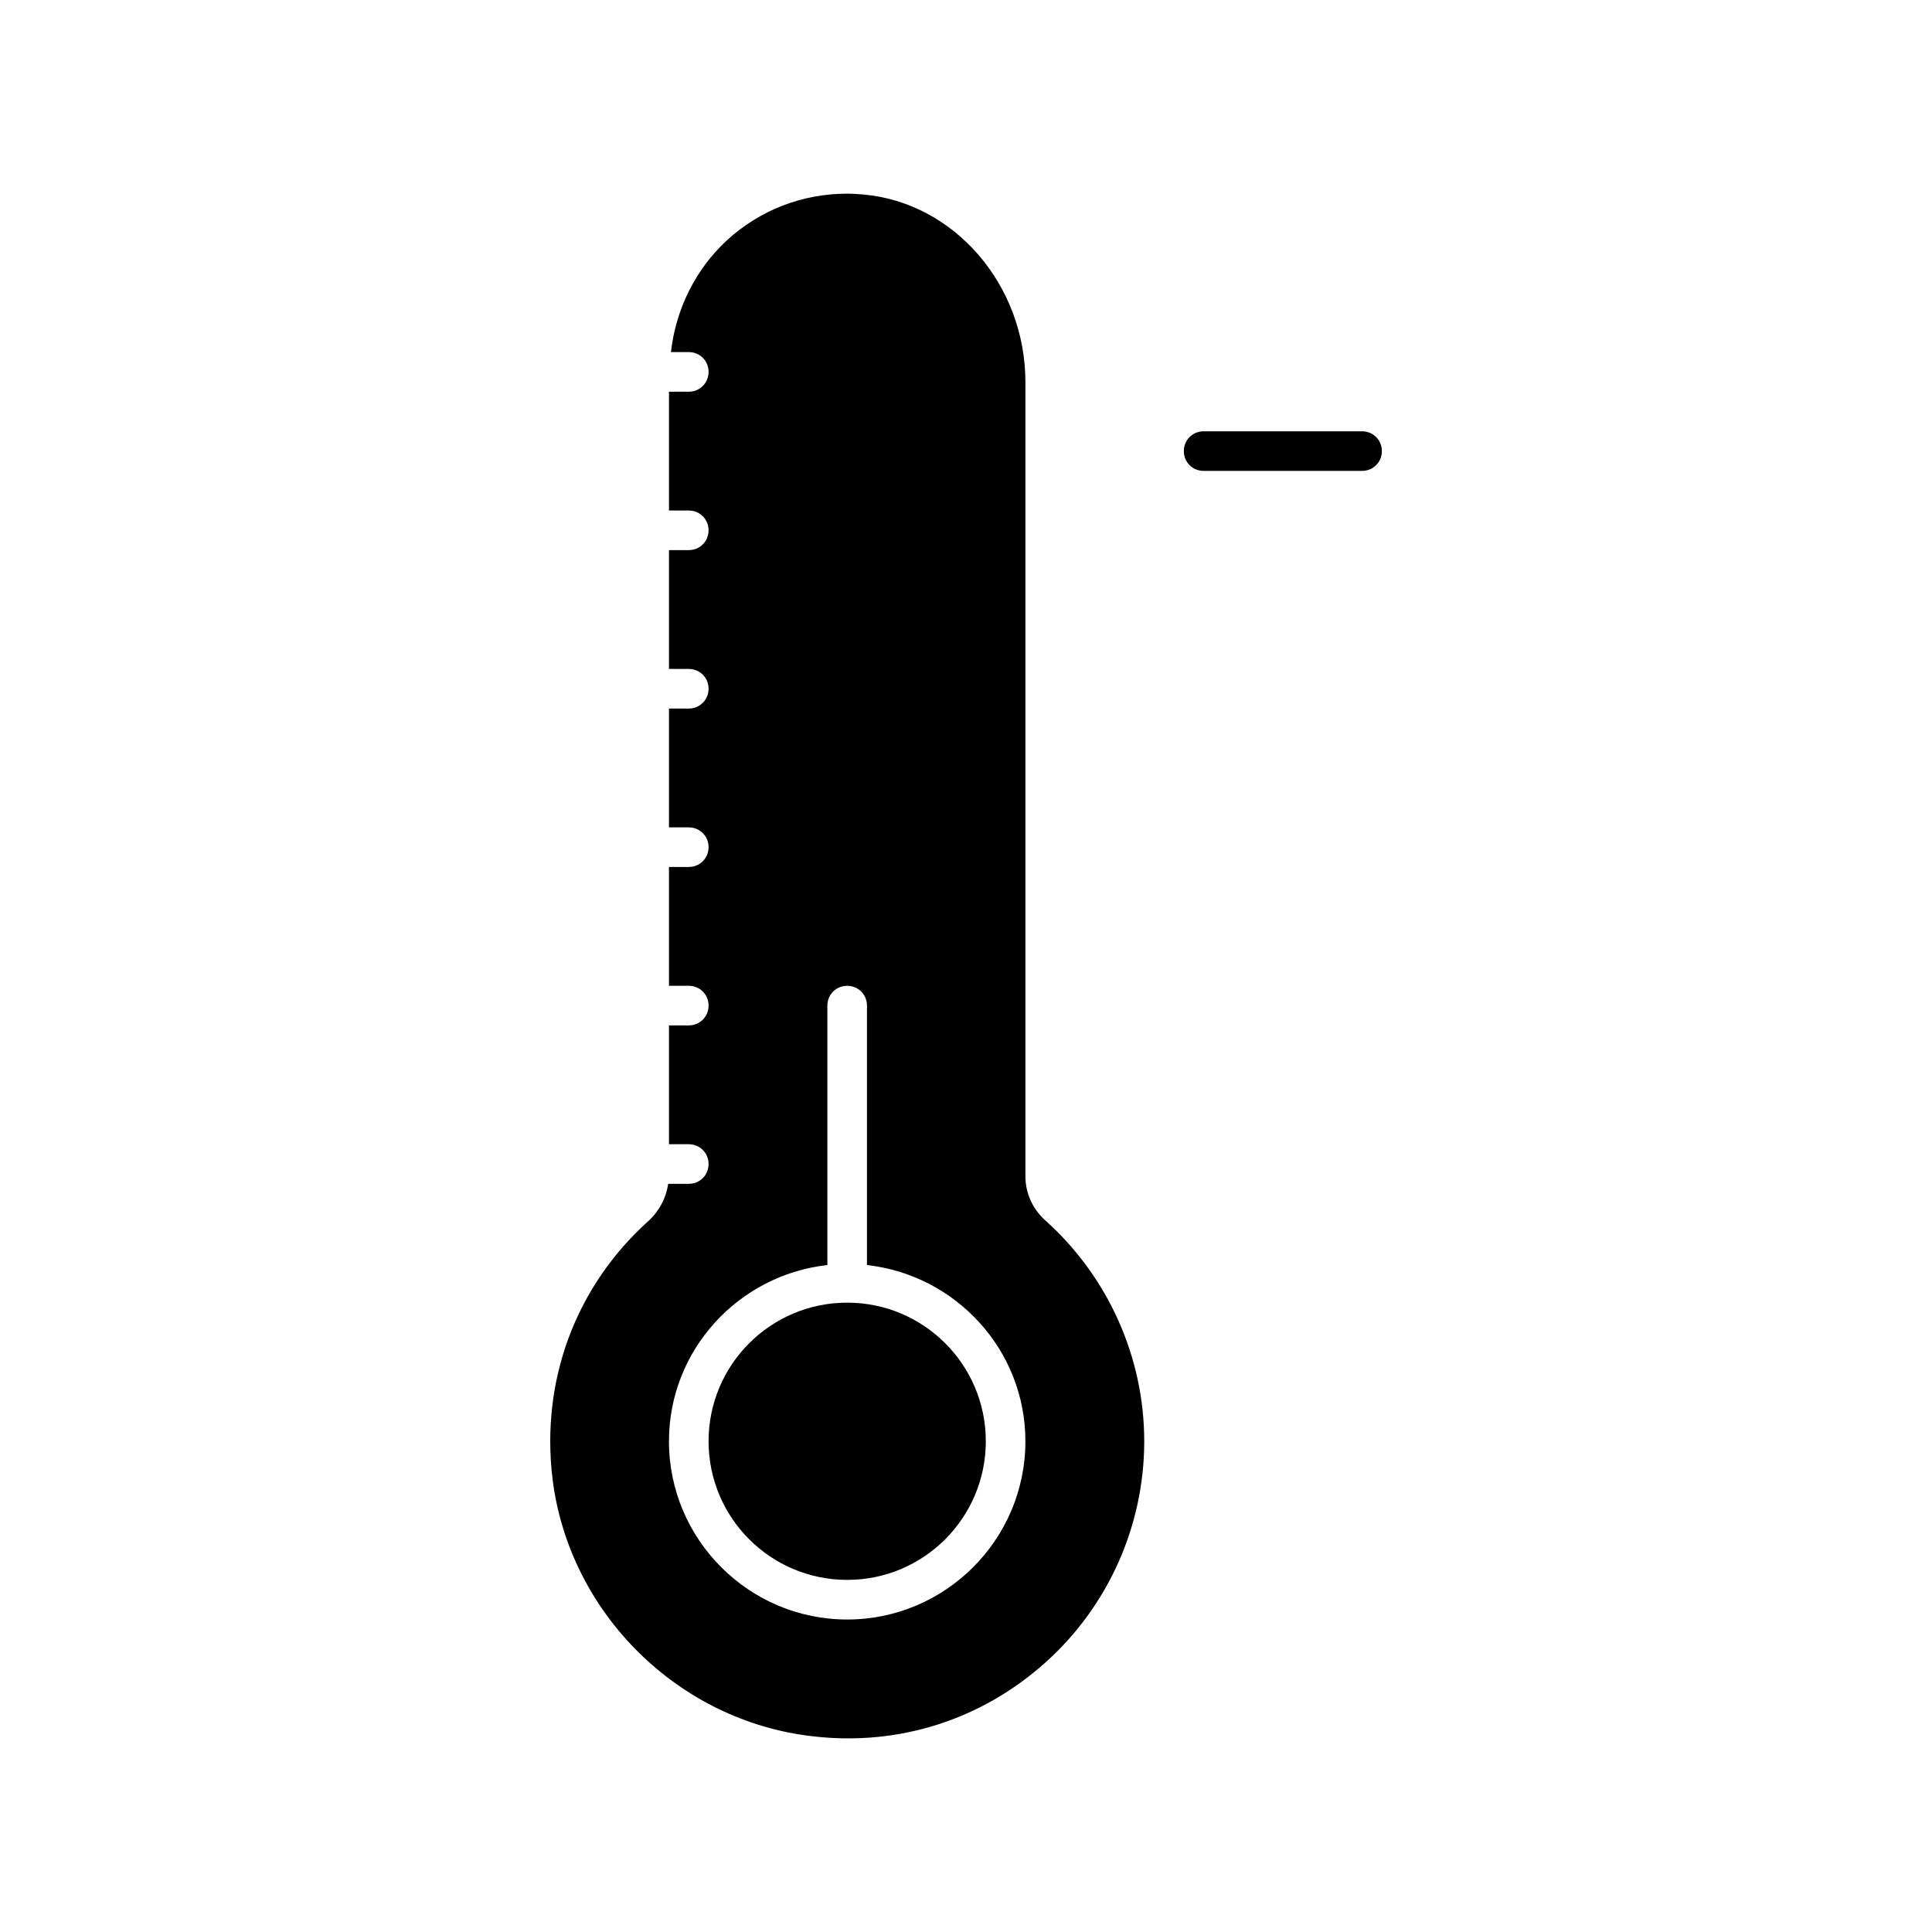
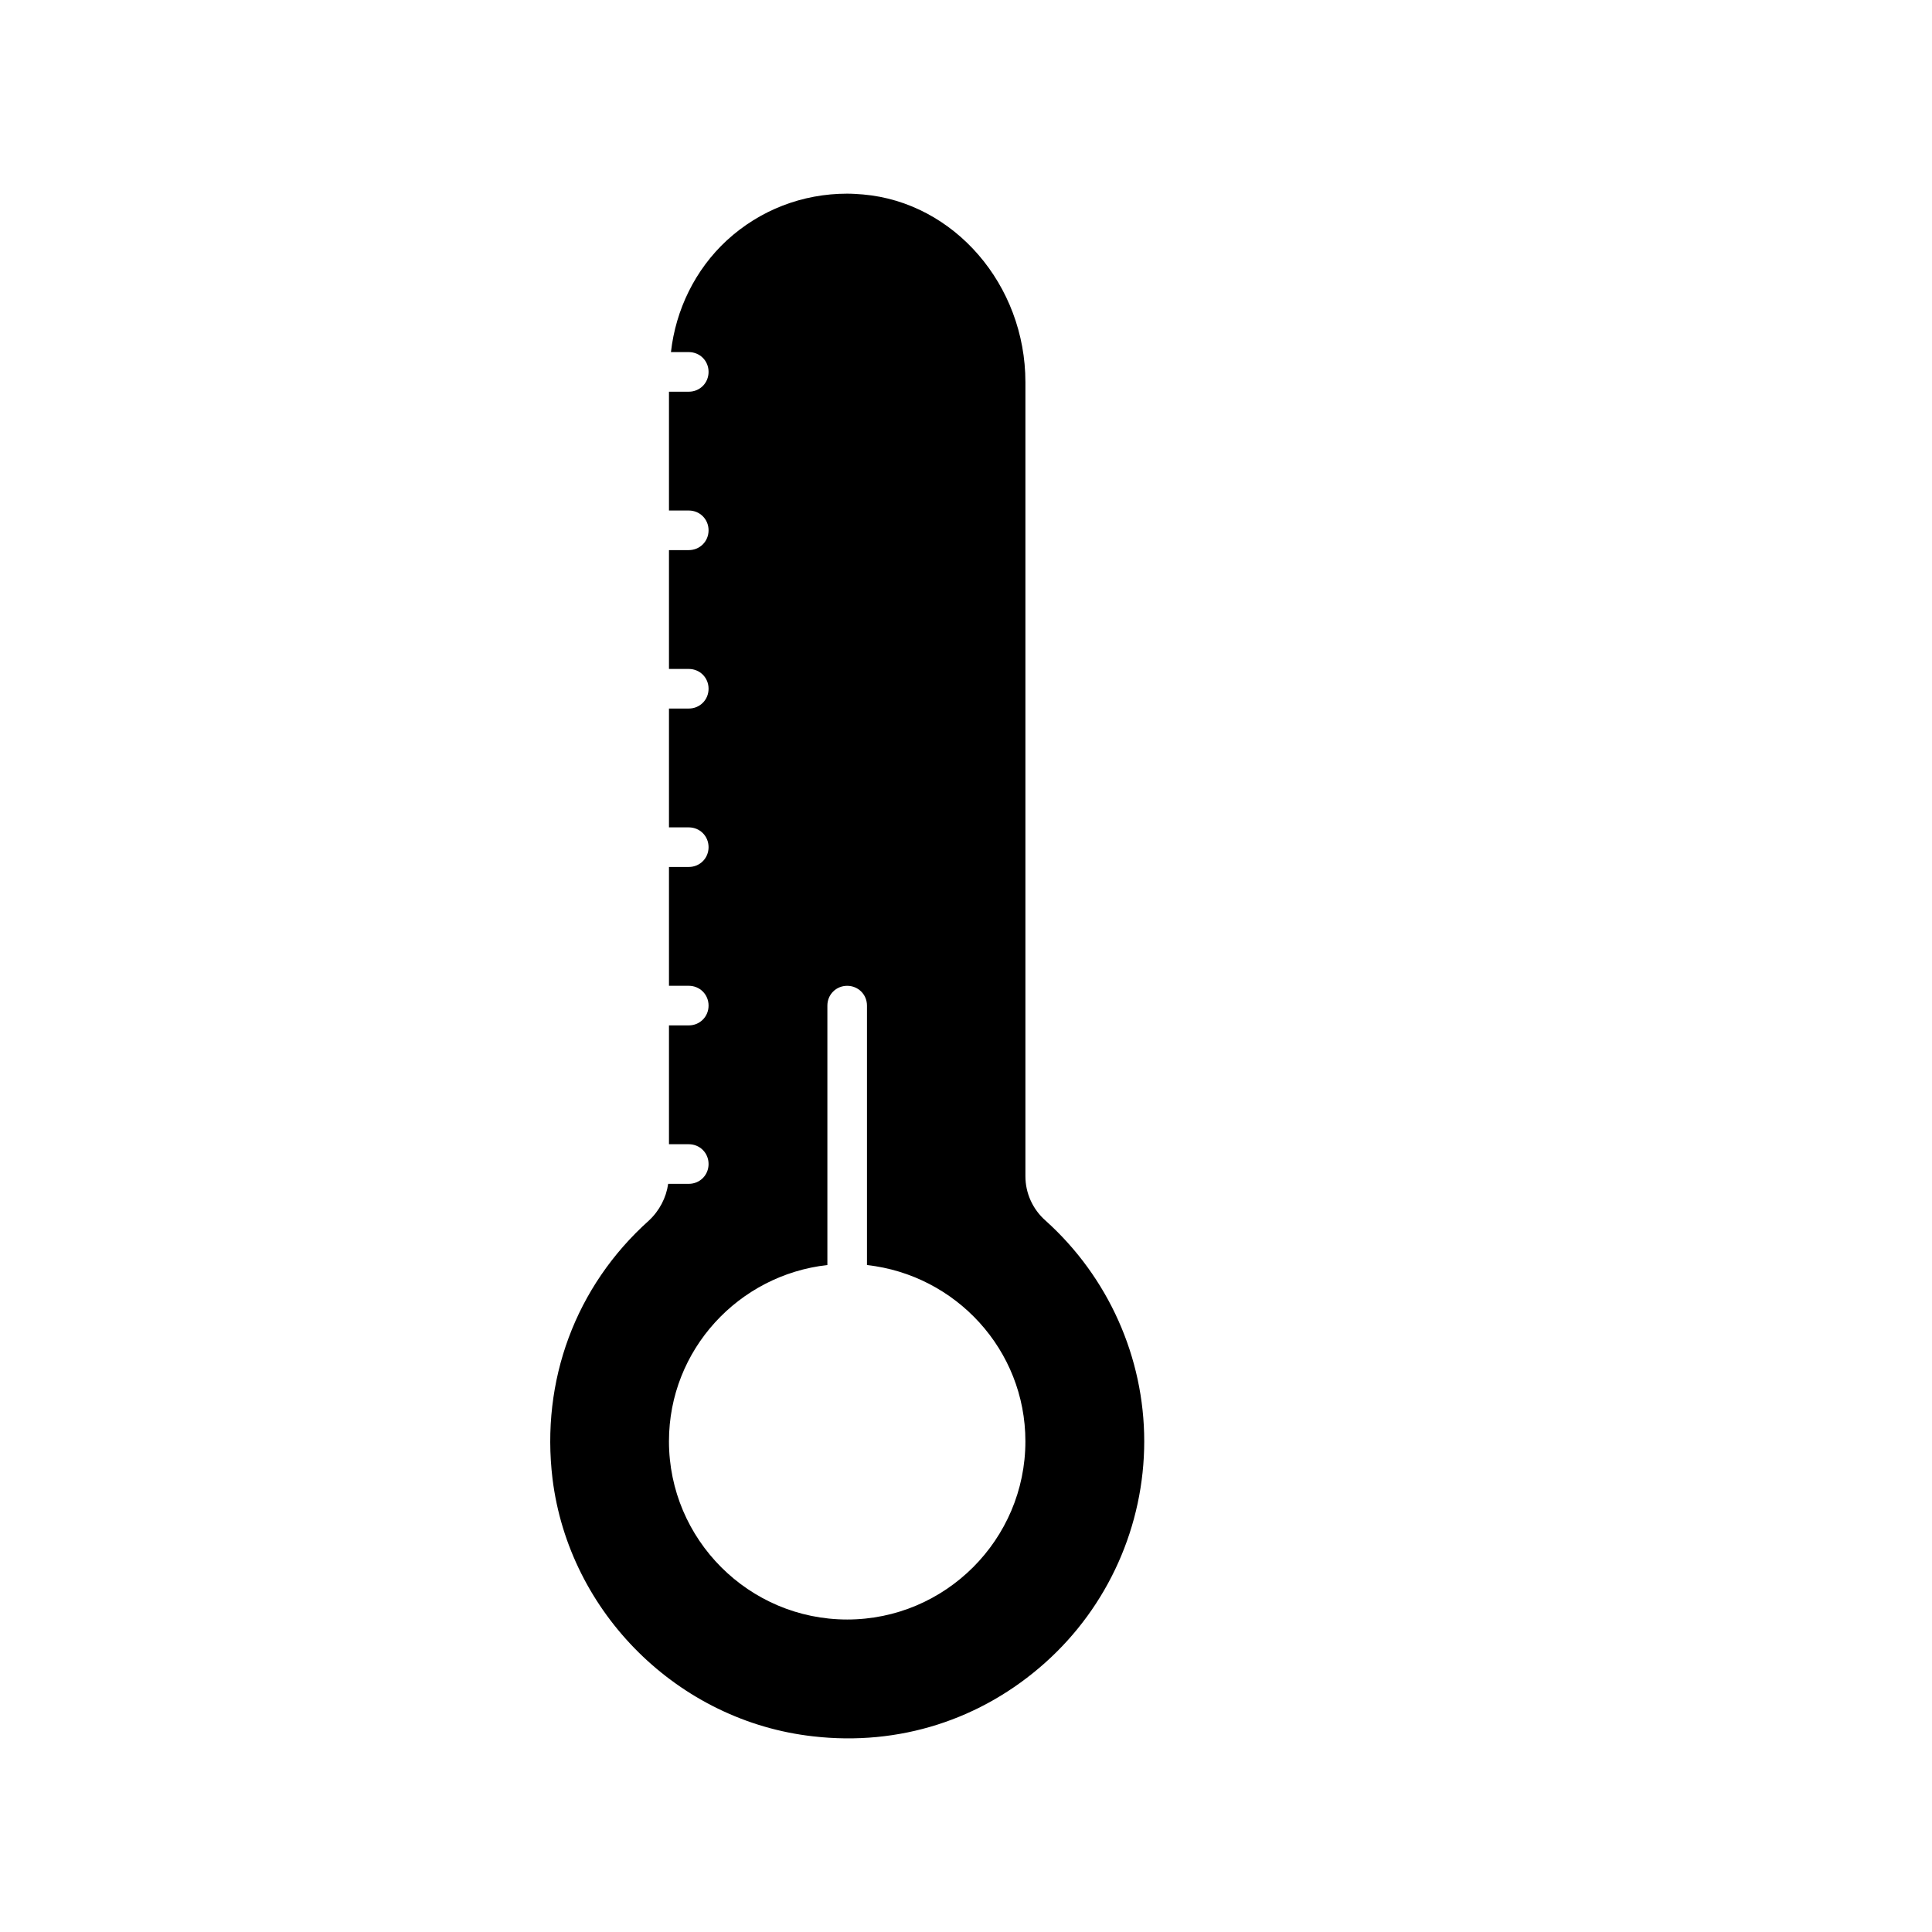
<svg xmlns="http://www.w3.org/2000/svg" fill="#000000" width="800px" height="800px" version="1.1" viewBox="144 144 512 512">
  <g>
    <path d="m326.53 457.73h-5.457c-0.523 3.672-2.309 7.137-5.144 9.762-19.418 17.422-28.652 42.402-25.504 68.434 4.41 35.582 33.379 64.234 69.062 68.223 22.777 2.625 44.609-4.41 61.508-19.523 16.688-14.906 26.238-36.316 26.238-58.672 0-22.25-9.551-43.559-26.137-58.465-3.465-3.043-5.352-7.348-5.352-11.754v-210.45c0-25.82-18.895-47.652-43.035-49.75-1.363-0.105-2.832-0.211-4.195-0.211-11.859 0-23.09 4.305-31.906 12.387-8.398 7.766-13.539 18.367-14.801 29.598h4.723c2.938 0 5.246 2.309 5.246 5.246 0 2.941-2.309 5.25-5.246 5.25h-5.246v31.488h5.246c2.938 0 5.246 2.309 5.246 5.246s-2.309 5.246-5.246 5.246h-5.246v31.488l5.246 0.004c2.938 0 5.246 2.309 5.246 5.246s-2.309 5.246-5.246 5.246h-5.246v31.488l5.246 0.004c2.938 0 5.246 2.309 5.246 5.246s-2.309 5.246-5.246 5.246h-5.246v31.488l5.246 0.004c2.938 0 5.246 2.309 5.246 5.246s-2.309 5.246-5.246 5.246h-5.246v31.488l5.246 0.004c2.938 0 5.246 2.309 5.246 5.246 0 2.941-2.309 5.25-5.246 5.25zm36.734 21.516v-68.746c0-2.938 2.309-5.246 5.246-5.246s5.246 2.309 5.246 5.246v68.75c23.512 2.625 41.984 22.461 41.984 46.707 0 26.031-21.203 47.23-47.23 47.23-26.031 0-47.23-21.203-47.23-47.23 0-24.25 18.473-44.086 41.984-46.711z" />
-     <path d="m405.25 525.95c0 20.289-16.445 36.738-36.734 36.738-20.289 0-36.738-16.449-36.738-36.738 0-20.289 16.449-36.734 36.738-36.734 20.289 0 36.734 16.445 36.734 36.734" />
-     <path d="m504.96 258.3h-41.984c-2.938 0-5.246 2.309-5.246 5.246s2.309 5.246 5.246 5.246h41.984c2.938 0 5.246-2.309 5.246-5.246 0.004-2.938-2.305-5.246-5.246-5.246z" />
  </g>
</svg>